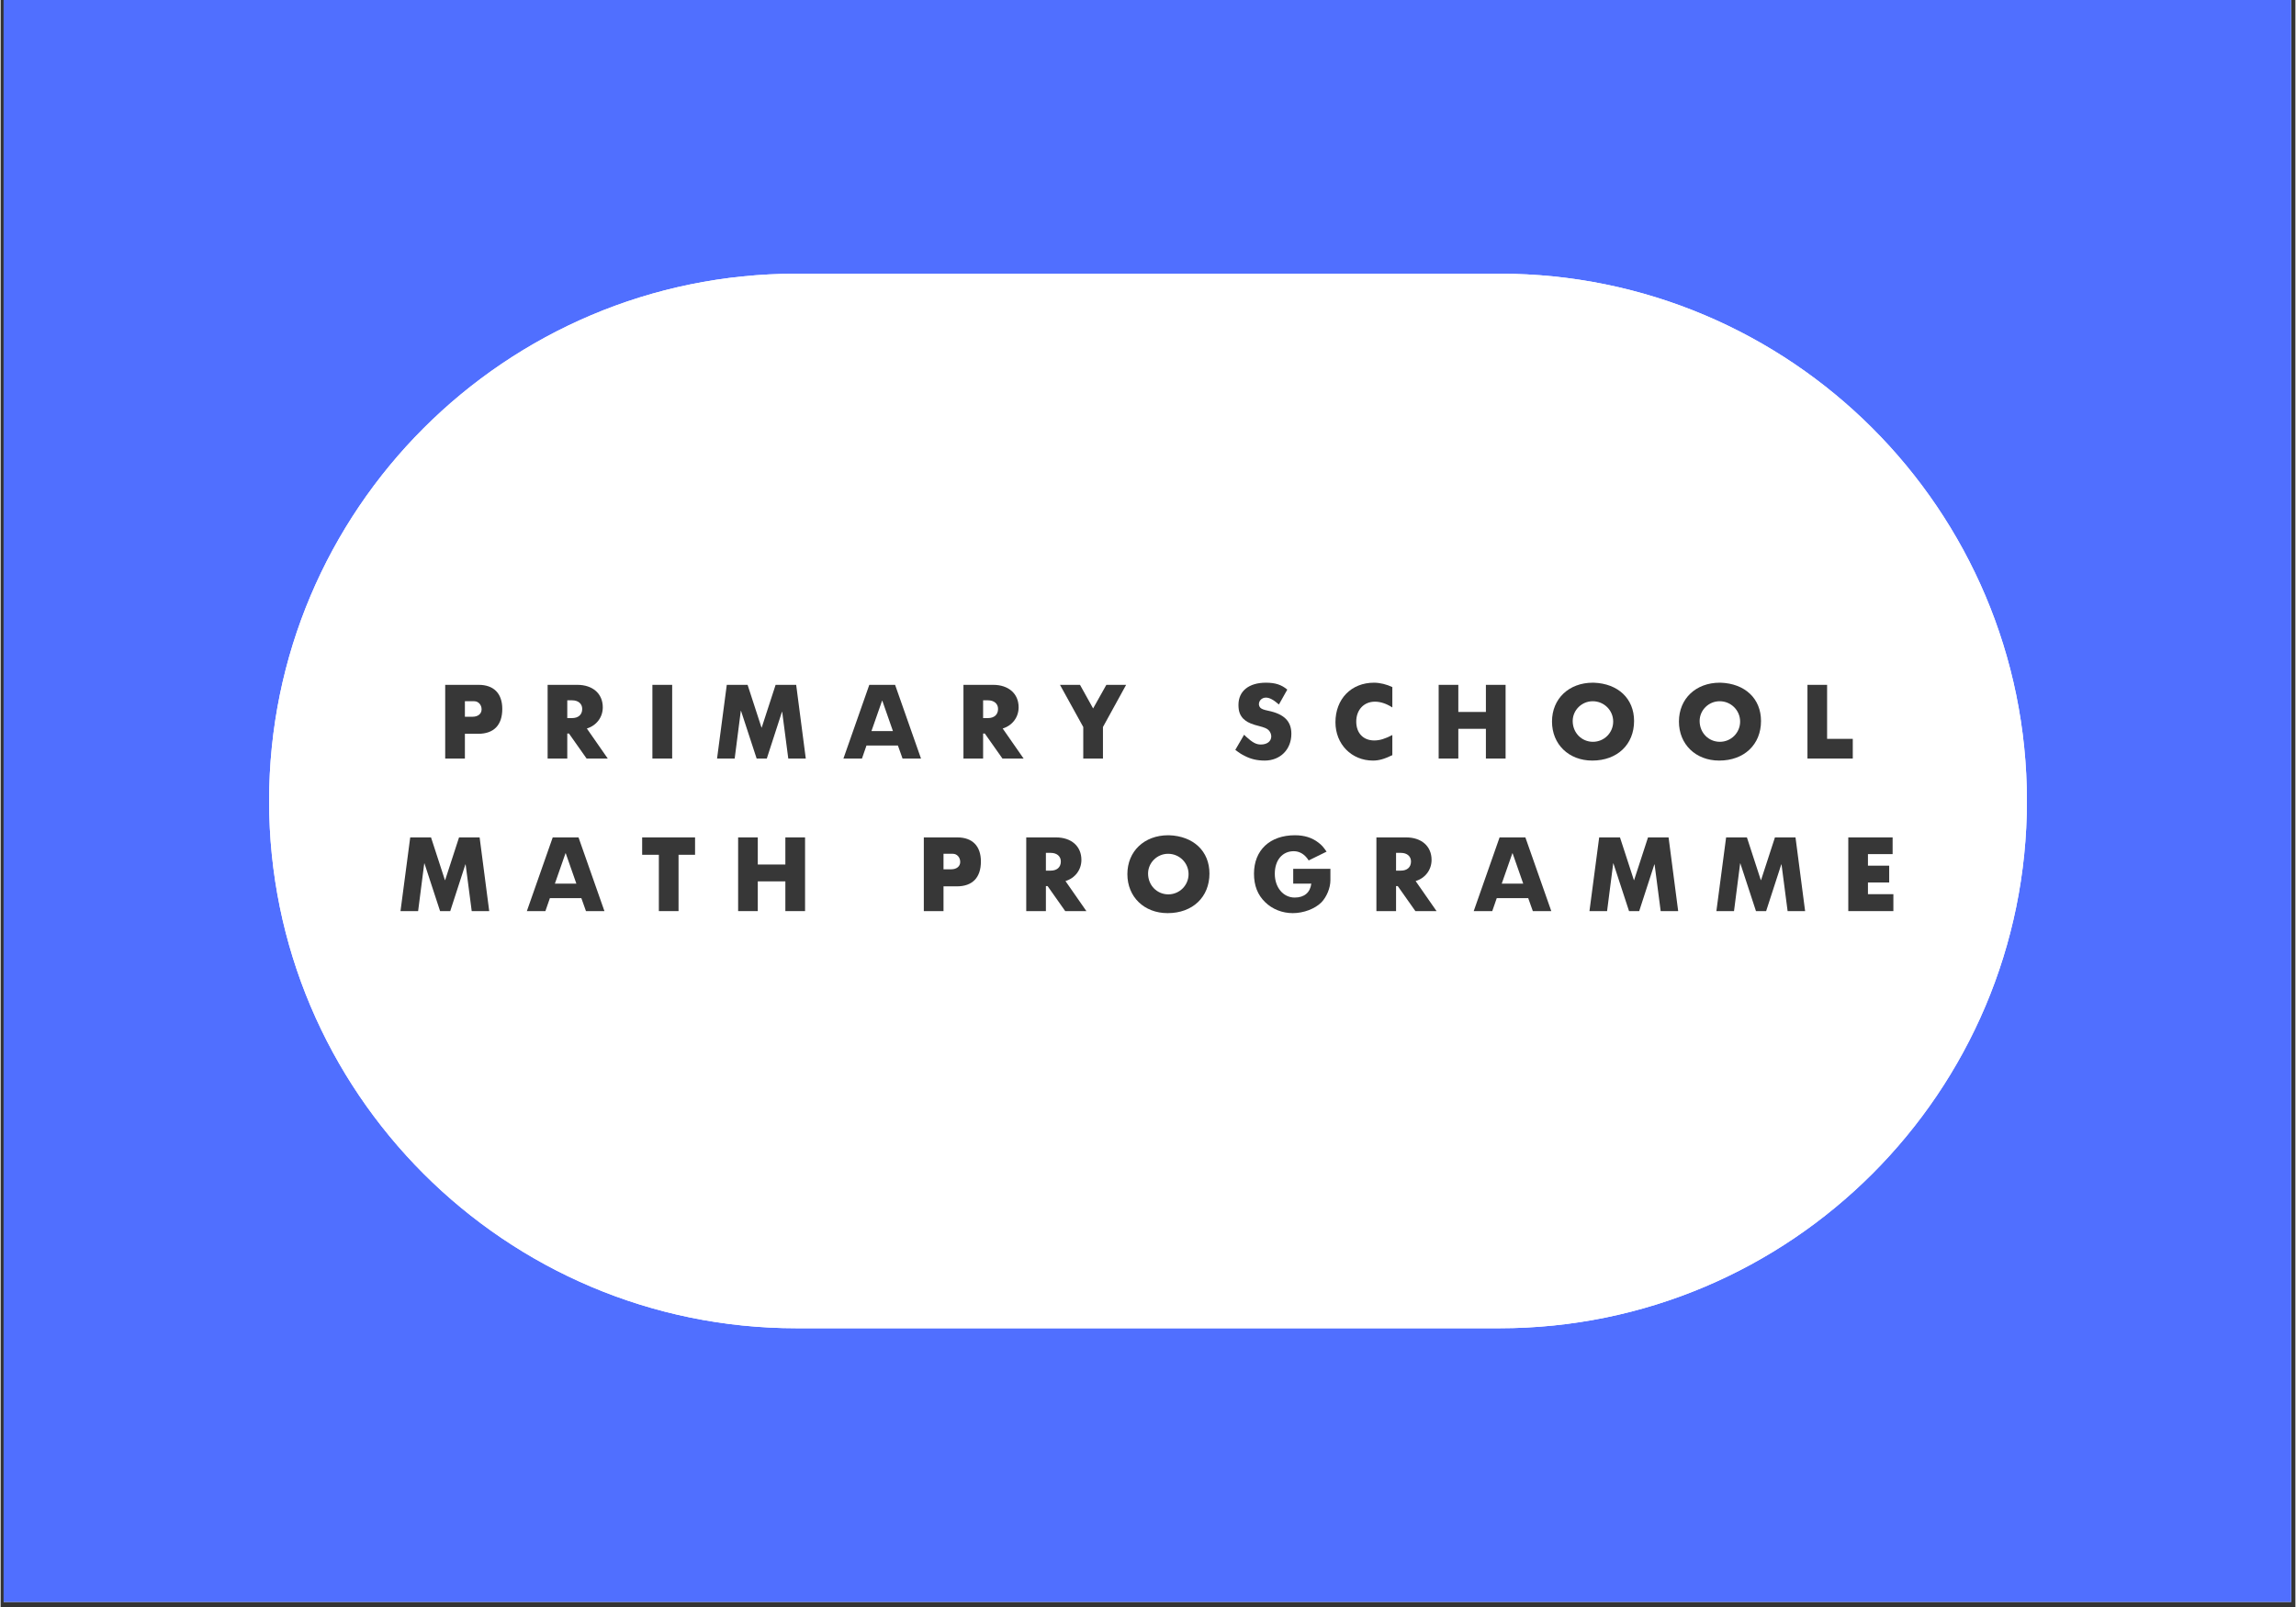
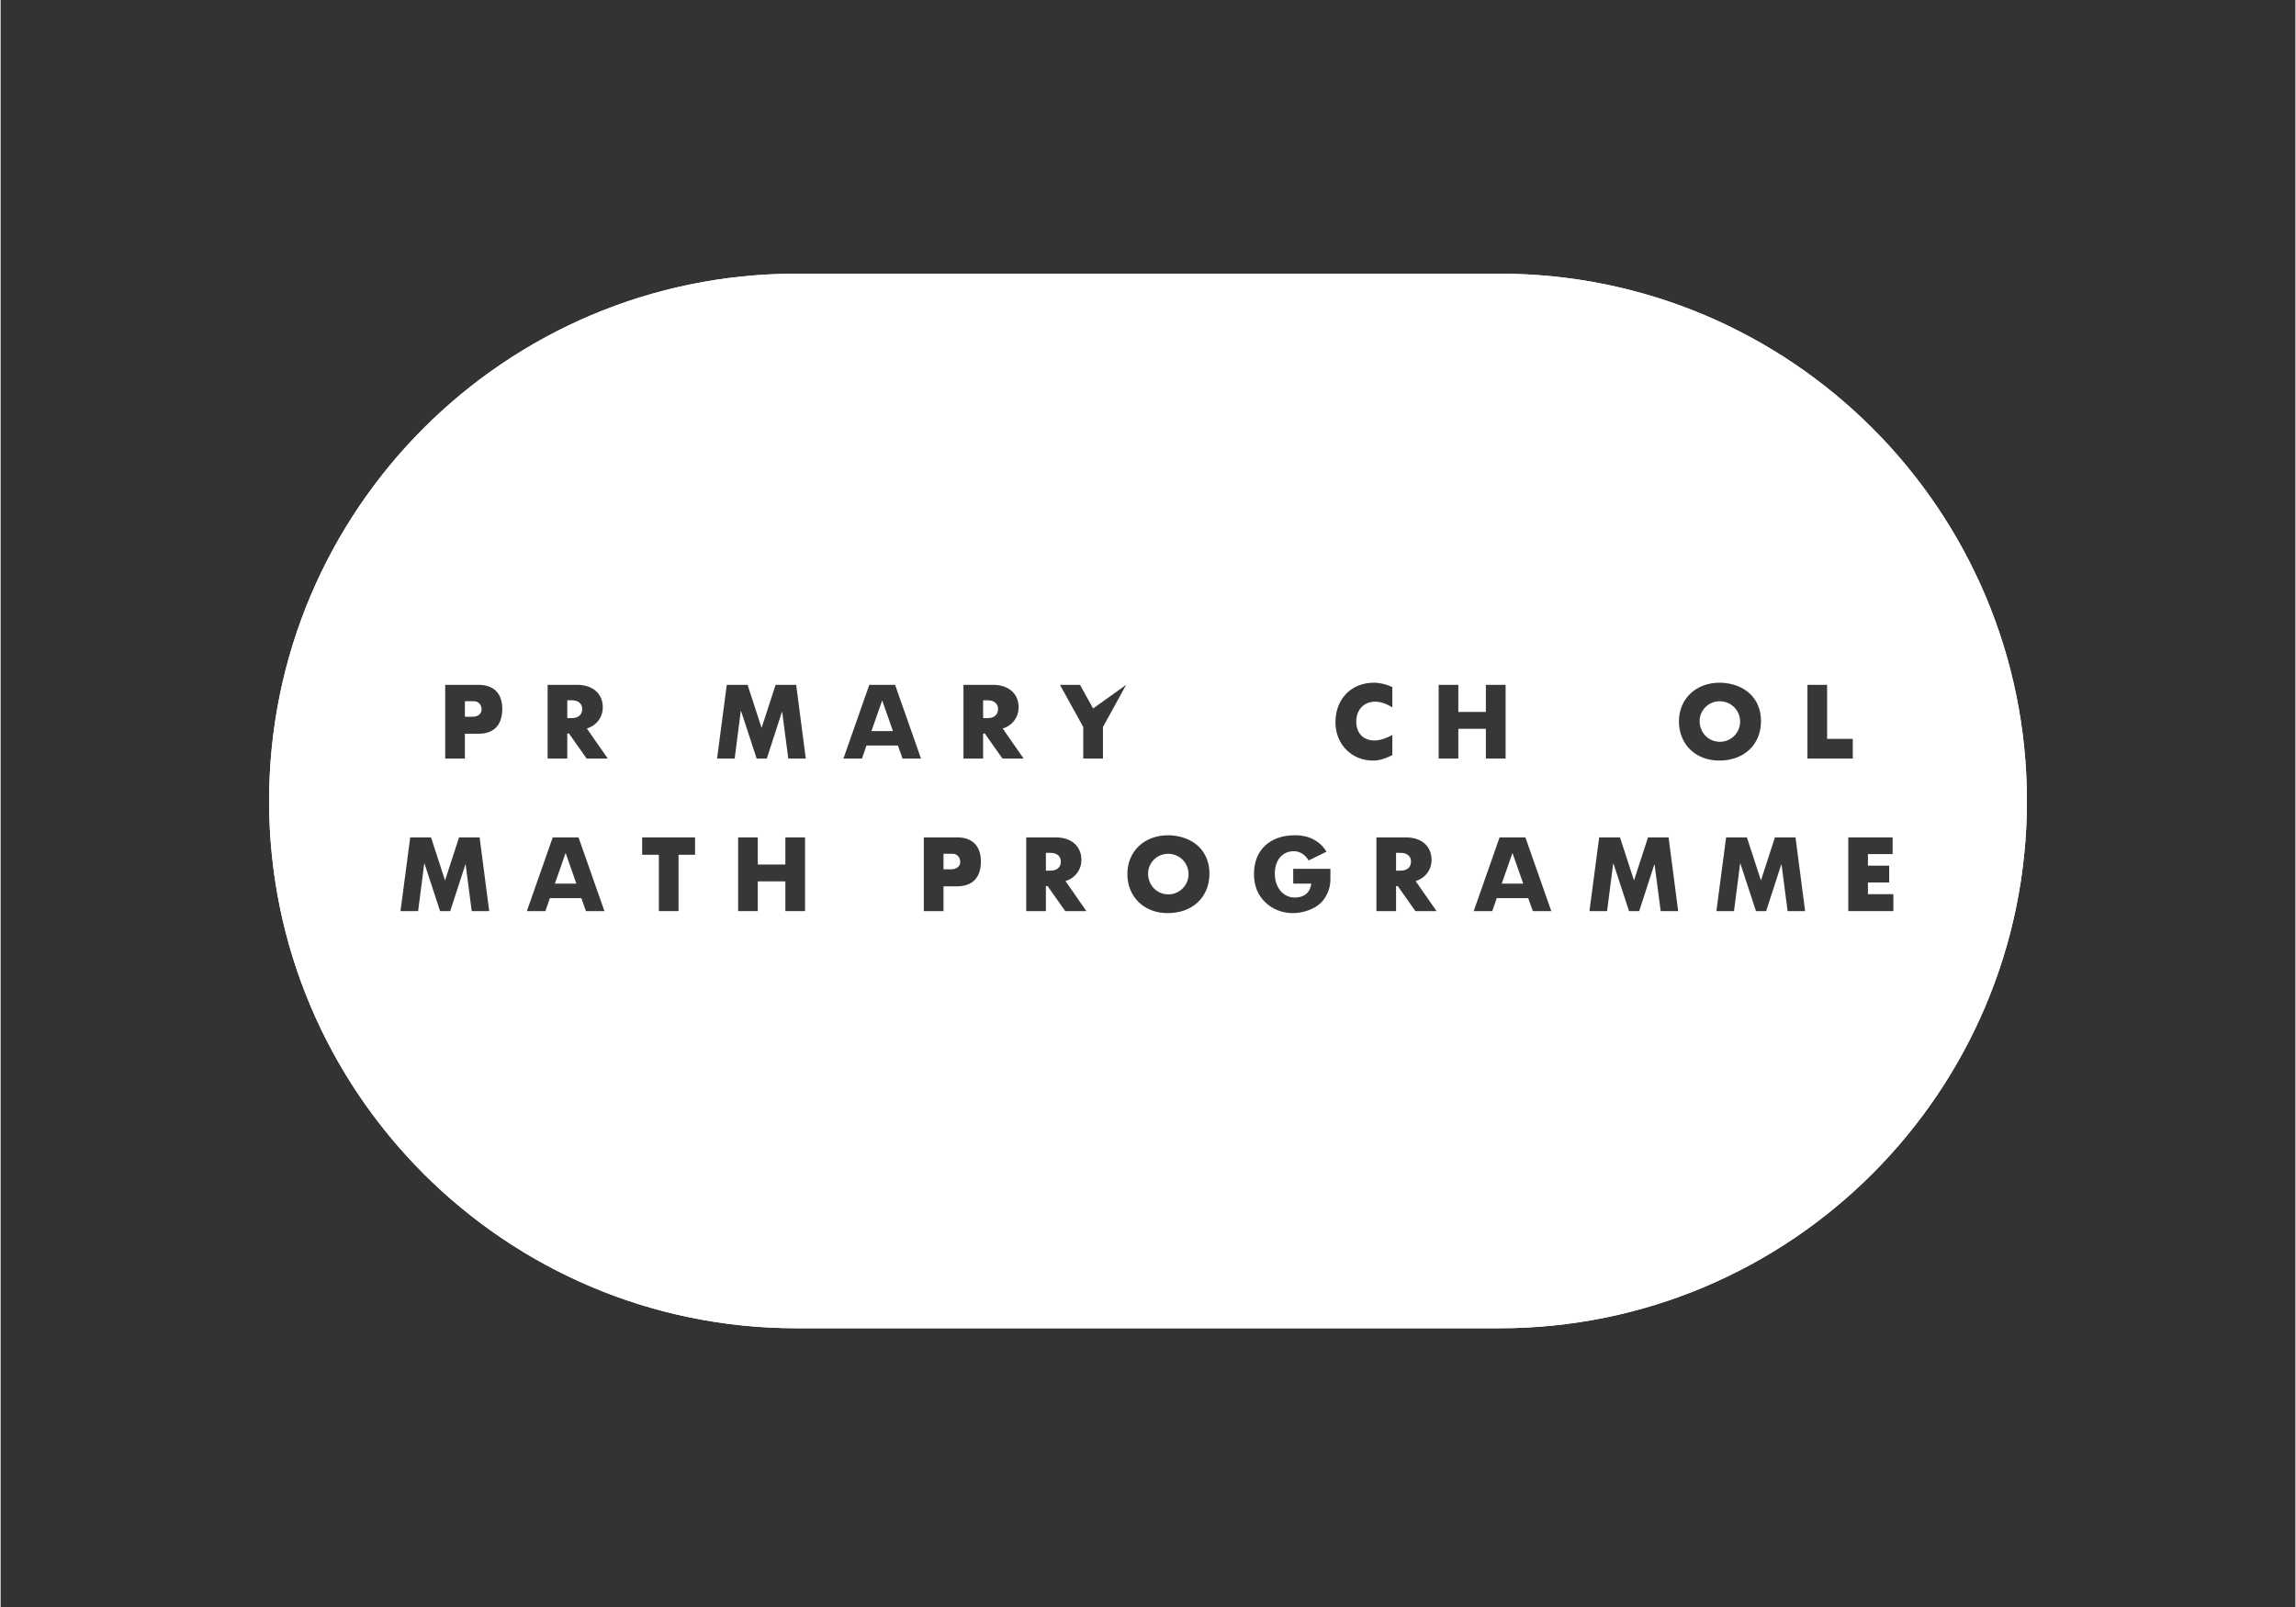
<svg xmlns="http://www.w3.org/2000/svg" width="300" zoomAndPan="magnify" viewBox="0 0 224.88 157.5" height="210" preserveAspectRatio="xMidYMid meet" version="1.0">
  <rect x="0" y="0" width="224.88" height="157.5" fill="#333333" stroke="none" />
  <defs>
    <g />
    <clipPath id="e01d8eb4b1">
-       <path d="M 0.297 0 L 224.465 0 L 224.465 157 L 0.297 157 Z M 0.297 0 " clip-rule="nonzero" />
-     </clipPath>
+       </clipPath>
    <clipPath id="13fd4df01a">
      <path d="M 26.312 26.824 L 198.57 26.824 L 198.57 130.18 L 26.312 130.18 Z M 26.312 26.824 " clip-rule="nonzero" />
    </clipPath>
    <clipPath id="a414ddd6a4">
      <path d="M 26.312 78.5 C 26.312 49.977 49.461 26.824 77.988 26.824 L 146.891 26.824 C 175.418 26.824 198.57 49.977 198.57 78.5 C 198.57 107.027 175.418 130.18 146.891 130.18 L 77.988 130.18 C 49.461 130.18 26.312 107.027 26.312 78.5 Z M 26.312 78.5 " clip-rule="nonzero" />
    </clipPath>
    <clipPath id="3712dca963">
      <path d="M 26.312 26.824 L 198.57 26.824 L 198.57 130.18 L 26.312 130.18 Z M 26.312 26.824 " clip-rule="nonzero" />
    </clipPath>
  </defs>
  <g clip-path="url(#e01d8eb4b1)">
-     <path fill="#ffffff" d="M 0.297 0 L 224.582 0 L 224.582 157 L 0.297 157 Z M 0.297 0 " fill-opacity="1" fill-rule="nonzero" />
    <path fill="#506fff" d="M 0.297 0 L 224.582 0 L 224.582 157 L 0.297 157 Z M 0.297 0 " fill-opacity="1" fill-rule="nonzero" />
  </g>
  <g clip-path="url(#13fd4df01a)">
    <g clip-path="url(#a414ddd6a4)">
      <path fill="#ffffff" d="M 26.312 26.824 L 198.57 26.824 L 198.57 130.18 L 26.312 130.18 Z M 26.312 26.824 " fill-opacity="1" fill-rule="nonzero" />
    </g>
  </g>
  <g clip-path="url(#3712dca963)">
    <path fill="#ffffff" d="M 146.891 27.34 C 175.105 27.34 198.051 50.285 198.051 78.5 C 198.051 106.715 175.105 129.66 146.891 129.66 L 77.988 129.66 C 49.773 129.66 26.828 106.715 26.828 78.5 C 26.828 50.285 49.773 27.34 77.988 27.34 L 146.891 27.34 M 146.891 26.824 L 77.988 26.824 C 49.461 26.824 26.312 49.977 26.312 78.5 C 26.312 107.027 49.461 130.18 77.988 130.18 L 146.891 130.18 C 175.418 130.18 198.57 107.027 198.57 78.5 C 198.57 49.977 175.418 26.824 146.891 26.824 Z M 146.891 26.824 " fill-opacity="1" fill-rule="nonzero" />
  </g>
  <g fill="#373737" fill-opacity="1">
    <g transform="translate(42.959, 74.344)">
      <g>
        <path d="M 2.539 -5.617 L 3.457 -5.617 C 3.855 -5.617 4.176 -5.273 4.176 -4.82 C 4.176 -4.387 3.824 -4.098 3.301 -4.098 L 2.539 -4.098 Z M 0.609 -7.223 L 0.609 0 L 2.539 0 L 2.539 -2.426 L 3.844 -2.426 C 5.375 -2.426 6.203 -3.281 6.203 -4.863 C 6.203 -6.371 5.375 -7.223 3.891 -7.223 Z M 0.609 -7.223 " />
      </g>
    </g>
  </g>
  <g fill="#373737" fill-opacity="1">
    <g transform="translate(52.972, 74.344)">
      <g>
        <path d="M 2.559 -5.707 L 3.035 -5.707 C 3.633 -5.707 4.023 -5.375 4.023 -4.863 C 4.023 -4.301 3.645 -3.965 3.023 -3.965 L 2.559 -3.965 Z M 0.633 -7.223 L 0.633 0 L 2.559 0 L 2.559 -2.449 L 2.727 -2.449 L 4.453 0 L 6.527 0 L 4.477 -2.945 C 5.43 -3.234 6.039 -4.055 6.039 -5.02 C 6.039 -6.359 5.051 -7.223 3.547 -7.223 Z M 0.633 -7.223 " />
      </g>
    </g>
  </g>
  <g fill="#373737" fill-opacity="1">
    <g transform="translate(62.986, 74.344)">
      <g>
-         <path d="M 0.887 -7.223 L 0.887 0 L 2.824 0 L 2.824 -7.223 Z M 0.887 -7.223 " />
-       </g>
+         </g>
    </g>
  </g>
  <g fill="#373737" fill-opacity="1">
    <g transform="translate(69.998, 74.344)">
      <g>
        <path d="M 1.164 -7.223 L 0.211 0 L 1.938 0 L 2.539 -4.676 L 2.559 -4.676 L 4.09 0 L 5.086 0 L 6.57 -4.574 L 6.594 -4.574 L 7.191 0 L 8.906 0 L 7.965 -7.223 L 5.949 -7.223 L 4.586 -3.035 L 4.566 -3.035 L 3.203 -7.223 Z M 1.164 -7.223 " />
      </g>
    </g>
  </g>
  <g fill="#373737" fill-opacity="1">
    <g transform="translate(82.437, 74.344)">
      <g>
        <path d="M 3.945 -5.672 L 3.965 -5.672 L 5.008 -2.691 L 2.902 -2.691 Z M 2.691 -7.223 L 0.156 0 L 1.973 0 L 2.414 -1.273 L 5.496 -1.273 L 5.949 0 L 7.758 0 L 5.219 -7.223 Z M 2.691 -7.223 " />
      </g>
    </g>
  </g>
  <g fill="#373737" fill-opacity="1">
    <g transform="translate(93.723, 74.344)">
      <g>
        <path d="M 2.559 -5.707 L 3.035 -5.707 C 3.633 -5.707 4.023 -5.375 4.023 -4.863 C 4.023 -4.301 3.645 -3.965 3.023 -3.965 L 2.559 -3.965 Z M 0.633 -7.223 L 0.633 0 L 2.559 0 L 2.559 -2.449 L 2.727 -2.449 L 4.453 0 L 6.527 0 L 4.477 -2.945 C 5.43 -3.234 6.039 -4.055 6.039 -5.02 C 6.039 -6.359 5.051 -7.223 3.547 -7.223 Z M 0.633 -7.223 " />
      </g>
    </g>
  </g>
  <g fill="#373737" fill-opacity="1">
    <g transform="translate(103.737, 74.344)">
      <g>
-         <path d="M 0.078 -7.223 L 2.359 -3.09 L 2.359 0 L 4.289 0 L 4.289 -3.09 L 6.559 -7.223 L 4.621 -7.223 L 3.324 -4.91 L 2.039 -7.223 Z M 0.078 -7.223 " />
+         <path d="M 0.078 -7.223 L 2.359 -3.09 L 2.359 0 L 4.289 0 L 4.289 -3.09 L 6.559 -7.223 L 3.324 -4.91 L 2.039 -7.223 Z M 0.078 -7.223 " />
      </g>
    </g>
  </g>
  <g fill="#373737" fill-opacity="1">
    <g transform="translate(113.75, 74.344)">
      <g />
    </g>
  </g>
  <g fill="#373737" fill-opacity="1">
    <g transform="translate(120.762, 74.344)">
      <g>
-         <path d="M 1.098 -2.336 L 0.234 -0.852 C 0.664 -0.52 0.852 -0.41 1.164 -0.254 C 1.762 0.055 2.383 0.199 3.113 0.199 C 4.641 0.199 5.727 -0.887 5.727 -2.426 C 5.727 -3.656 5.02 -4.367 3.445 -4.688 C 3.023 -4.777 2.824 -4.852 2.703 -4.965 C 2.613 -5.051 2.547 -5.184 2.547 -5.328 C 2.547 -5.684 2.848 -5.973 3.234 -5.973 C 3.578 -5.973 3.965 -5.773 4.508 -5.297 L 5.328 -6.758 C 4.754 -7.234 4.156 -7.434 3.234 -7.434 C 1.562 -7.434 0.543 -6.613 0.543 -5.262 C 0.543 -4.652 0.676 -4.266 1.008 -3.91 C 1.086 -3.844 1.164 -3.777 1.23 -3.723 C 1.484 -3.523 1.93 -3.336 2.539 -3.191 C 3.09 -3.047 3.336 -2.945 3.5 -2.781 C 3.656 -2.625 3.758 -2.383 3.758 -2.172 C 3.758 -1.695 3.355 -1.375 2.738 -1.375 C 2.27 -1.375 1.918 -1.574 1.285 -2.148 Z M 1.098 -2.336 " />
-       </g>
+         </g>
    </g>
  </g>
  <g fill="#373737" fill-opacity="1">
    <g transform="translate(130.2, 74.344)">
      <g>
        <path d="M 6.184 -2.305 C 5.453 -1.93 4.953 -1.773 4.41 -1.773 C 3.336 -1.773 2.648 -2.492 2.648 -3.625 C 2.648 -4.777 3.402 -5.574 4.477 -5.574 C 5.02 -5.574 5.594 -5.387 6.184 -5.008 L 6.184 -7.004 C 5.629 -7.27 4.965 -7.434 4.387 -7.434 C 2.16 -7.434 0.609 -5.84 0.609 -3.555 C 0.609 -1.406 2.184 0.199 4.289 0.199 C 4.875 0.199 5.406 0.043 6.184 -0.332 Z M 6.184 -2.305 " />
      </g>
    </g>
  </g>
  <g fill="#373737" fill-opacity="1">
    <g transform="translate(140.213, 74.344)">
      <g>
        <path d="M 0.711 -7.223 L 0.711 0 L 2.637 0 L 2.637 -2.914 L 5.34 -2.914 L 5.34 0 L 7.27 0 L 7.27 -7.223 L 5.34 -7.223 L 5.34 -4.566 L 2.637 -4.566 L 2.637 -7.223 Z M 0.711 -7.223 " />
      </g>
    </g>
  </g>
  <g fill="#373737" fill-opacity="1">
    <g transform="translate(151.5, 74.344)">
      <g>
-         <path d="M 4.52 -5.617 C 5.629 -5.617 6.527 -4.73 6.527 -3.625 C 6.527 -2.527 5.641 -1.641 4.543 -1.641 C 3.434 -1.641 2.559 -2.527 2.559 -3.68 C 2.559 -4.742 3.445 -5.617 4.52 -5.617 Z M 4.621 -7.434 L 4.531 -7.434 C 2.184 -7.434 0.531 -5.859 0.531 -3.625 C 0.531 -1.395 2.172 0.199 4.477 0.199 C 6.926 0.199 8.574 -1.375 8.574 -3.68 C 8.574 -5.871 7.012 -7.348 4.621 -7.434 Z M 4.621 -7.434 " />
-       </g>
+         </g>
    </g>
  </g>
  <g fill="#373737" fill-opacity="1">
    <g transform="translate(163.939, 74.344)">
      <g>
        <path d="M 4.52 -5.617 C 5.629 -5.617 6.527 -4.73 6.527 -3.625 C 6.527 -2.527 5.641 -1.641 4.543 -1.641 C 3.434 -1.641 2.559 -2.527 2.559 -3.68 C 2.559 -4.742 3.445 -5.617 4.52 -5.617 Z M 4.621 -7.434 L 4.531 -7.434 C 2.184 -7.434 0.531 -5.859 0.531 -3.625 C 0.531 -1.395 2.172 0.199 4.477 0.199 C 6.926 0.199 8.574 -1.375 8.574 -3.68 C 8.574 -5.871 7.012 -7.348 4.621 -7.434 Z M 4.621 -7.434 " />
      </g>
    </g>
  </g>
  <g fill="#373737" fill-opacity="1">
    <g transform="translate(176.377, 74.344)">
      <g>
        <path d="M 0.688 -7.223 L 0.688 0 L 5.129 0 L 5.129 -1.93 L 2.613 -1.93 L 2.613 -7.223 Z M 0.688 -7.223 " />
      </g>
    </g>
  </g>
  <g fill="#373737" fill-opacity="1">
    <g transform="translate(38.976, 89.296)">
      <g>
        <path d="M 1.164 -7.223 L 0.211 0 L 1.938 0 L 2.539 -4.676 L 2.559 -4.676 L 4.09 0 L 5.086 0 L 6.57 -4.574 L 6.594 -4.574 L 7.191 0 L 8.906 0 L 7.965 -7.223 L 5.949 -7.223 L 4.586 -3.035 L 4.566 -3.035 L 3.203 -7.223 Z M 1.164 -7.223 " />
      </g>
    </g>
  </g>
  <g fill="#373737" fill-opacity="1">
    <g transform="translate(51.414, 89.296)">
      <g>
        <path d="M 3.945 -5.672 L 3.965 -5.672 L 5.008 -2.691 L 2.902 -2.691 Z M 2.691 -7.223 L 0.156 0 L 1.973 0 L 2.414 -1.273 L 5.496 -1.273 L 5.949 0 L 7.758 0 L 5.219 -7.223 Z M 2.691 -7.223 " />
      </g>
    </g>
  </g>
  <g fill="#373737" fill-opacity="1">
    <g transform="translate(62.701, 89.296)">
      <g>
        <path d="M 0.168 -7.223 L 0.168 -5.52 L 1.805 -5.52 L 1.805 0 L 3.734 0 L 3.734 -5.52 L 5.352 -5.52 L 5.352 -7.223 Z M 0.168 -7.223 " />
      </g>
    </g>
  </g>
  <g fill="#373737" fill-opacity="1">
    <g transform="translate(71.563, 89.296)">
      <g>
        <path d="M 0.711 -7.223 L 0.711 0 L 2.637 0 L 2.637 -2.914 L 5.34 -2.914 L 5.34 0 L 7.27 0 L 7.27 -7.223 L 5.34 -7.223 L 5.34 -4.566 L 2.637 -4.566 L 2.637 -7.223 Z M 0.711 -7.223 " />
      </g>
    </g>
  </g>
  <g fill="#373737" fill-opacity="1">
    <g transform="translate(82.85, 89.296)">
      <g />
    </g>
  </g>
  <g fill="#373737" fill-opacity="1">
    <g transform="translate(89.862, 89.296)">
      <g>
        <path d="M 2.539 -5.617 L 3.457 -5.617 C 3.855 -5.617 4.176 -5.273 4.176 -4.82 C 4.176 -4.387 3.824 -4.098 3.301 -4.098 L 2.539 -4.098 Z M 0.609 -7.223 L 0.609 0 L 2.539 0 L 2.539 -2.426 L 3.844 -2.426 C 5.375 -2.426 6.203 -3.281 6.203 -4.863 C 6.203 -6.371 5.375 -7.223 3.891 -7.223 Z M 0.609 -7.223 " />
      </g>
    </g>
  </g>
  <g fill="#373737" fill-opacity="1">
    <g transform="translate(99.875, 89.296)">
      <g>
        <path d="M 2.559 -5.707 L 3.035 -5.707 C 3.633 -5.707 4.023 -5.375 4.023 -4.863 C 4.023 -4.301 3.645 -3.965 3.023 -3.965 L 2.559 -3.965 Z M 0.633 -7.223 L 0.633 0 L 2.559 0 L 2.559 -2.449 L 2.727 -2.449 L 4.453 0 L 6.527 0 L 4.477 -2.945 C 5.43 -3.234 6.039 -4.055 6.039 -5.02 C 6.039 -6.359 5.051 -7.223 3.547 -7.223 Z M 0.633 -7.223 " />
      </g>
    </g>
  </g>
  <g fill="#373737" fill-opacity="1">
    <g transform="translate(109.888, 89.296)">
      <g>
        <path d="M 4.52 -5.617 C 5.629 -5.617 6.527 -4.73 6.527 -3.625 C 6.527 -2.527 5.641 -1.641 4.543 -1.641 C 3.434 -1.641 2.559 -2.527 2.559 -3.68 C 2.559 -4.742 3.445 -5.617 4.52 -5.617 Z M 4.621 -7.434 L 4.531 -7.434 C 2.184 -7.434 0.531 -5.859 0.531 -3.625 C 0.531 -1.395 2.172 0.199 4.477 0.199 C 6.926 0.199 8.574 -1.375 8.574 -3.68 C 8.574 -5.871 7.012 -7.348 4.621 -7.434 Z M 4.621 -7.434 " />
      </g>
    </g>
  </g>
  <g fill="#373737" fill-opacity="1">
    <g transform="translate(122.327, 89.296)">
      <g>
        <path d="M 7.988 -4.145 L 4.344 -4.145 L 4.344 -2.691 L 6.117 -2.691 C 6.004 -1.816 5.43 -1.328 4.488 -1.328 C 3.367 -1.328 2.539 -2.316 2.539 -3.656 C 2.539 -4.996 3.281 -5.871 4.398 -5.871 C 4.984 -5.871 5.496 -5.551 5.859 -4.965 L 7.613 -5.828 C 7.289 -6.293 7.137 -6.469 6.812 -6.715 C 6.184 -7.203 5.43 -7.434 4.508 -7.434 C 2.062 -7.434 0.5 -5.973 0.5 -3.668 C 0.5 -2.504 0.852 -1.594 1.594 -0.875 C 2.293 -0.188 3.27 0.199 4.301 0.199 C 5.363 0.199 6.469 -0.223 7.102 -0.852 C 7.621 -1.387 7.988 -2.27 7.988 -3.023 Z M 7.988 -4.145 " />
      </g>
    </g>
  </g>
  <g fill="#373737" fill-opacity="1">
    <g transform="translate(134.19, 89.296)">
      <g>
        <path d="M 2.559 -5.707 L 3.035 -5.707 C 3.633 -5.707 4.023 -5.375 4.023 -4.863 C 4.023 -4.301 3.645 -3.965 3.023 -3.965 L 2.559 -3.965 Z M 0.633 -7.223 L 0.633 0 L 2.559 0 L 2.559 -2.449 L 2.727 -2.449 L 4.453 0 L 6.527 0 L 4.477 -2.945 C 5.43 -3.234 6.039 -4.055 6.039 -5.02 C 6.039 -6.359 5.051 -7.223 3.547 -7.223 Z M 0.633 -7.223 " />
      </g>
    </g>
  </g>
  <g fill="#373737" fill-opacity="1">
    <g transform="translate(144.203, 89.296)">
      <g>
        <path d="M 3.945 -5.672 L 3.965 -5.672 L 5.008 -2.691 L 2.902 -2.691 Z M 2.691 -7.223 L 0.156 0 L 1.973 0 L 2.414 -1.273 L 5.496 -1.273 L 5.949 0 L 7.758 0 L 5.219 -7.223 Z M 2.691 -7.223 " />
      </g>
    </g>
  </g>
  <g fill="#373737" fill-opacity="1">
    <g transform="translate(155.49, 89.296)">
      <g>
        <path d="M 1.164 -7.223 L 0.211 0 L 1.938 0 L 2.539 -4.676 L 2.559 -4.676 L 4.09 0 L 5.086 0 L 6.57 -4.574 L 6.594 -4.574 L 7.191 0 L 8.906 0 L 7.965 -7.223 L 5.949 -7.223 L 4.586 -3.035 L 4.566 -3.035 L 3.203 -7.223 Z M 1.164 -7.223 " />
      </g>
    </g>
  </g>
  <g fill="#373737" fill-opacity="1">
    <g transform="translate(167.929, 89.296)">
      <g>
        <path d="M 1.164 -7.223 L 0.211 0 L 1.938 0 L 2.539 -4.676 L 2.559 -4.676 L 4.09 0 L 5.086 0 L 6.57 -4.574 L 6.594 -4.574 L 7.191 0 L 8.906 0 L 7.965 -7.223 L 5.949 -7.223 L 4.586 -3.035 L 4.566 -3.035 L 3.203 -7.223 Z M 1.164 -7.223 " />
      </g>
    </g>
  </g>
  <g fill="#373737" fill-opacity="1">
    <g transform="translate(180.367, 89.296)">
      <g>
        <path d="M 0.699 -7.223 L 0.699 0 L 5.117 0 L 5.117 -1.66 L 2.625 -1.66 L 2.625 -2.805 L 4.707 -2.805 L 4.707 -4.453 L 2.625 -4.453 L 2.625 -5.586 L 5.043 -5.586 L 5.043 -7.223 Z M 0.699 -7.223 " />
      </g>
    </g>
  </g>
</svg>